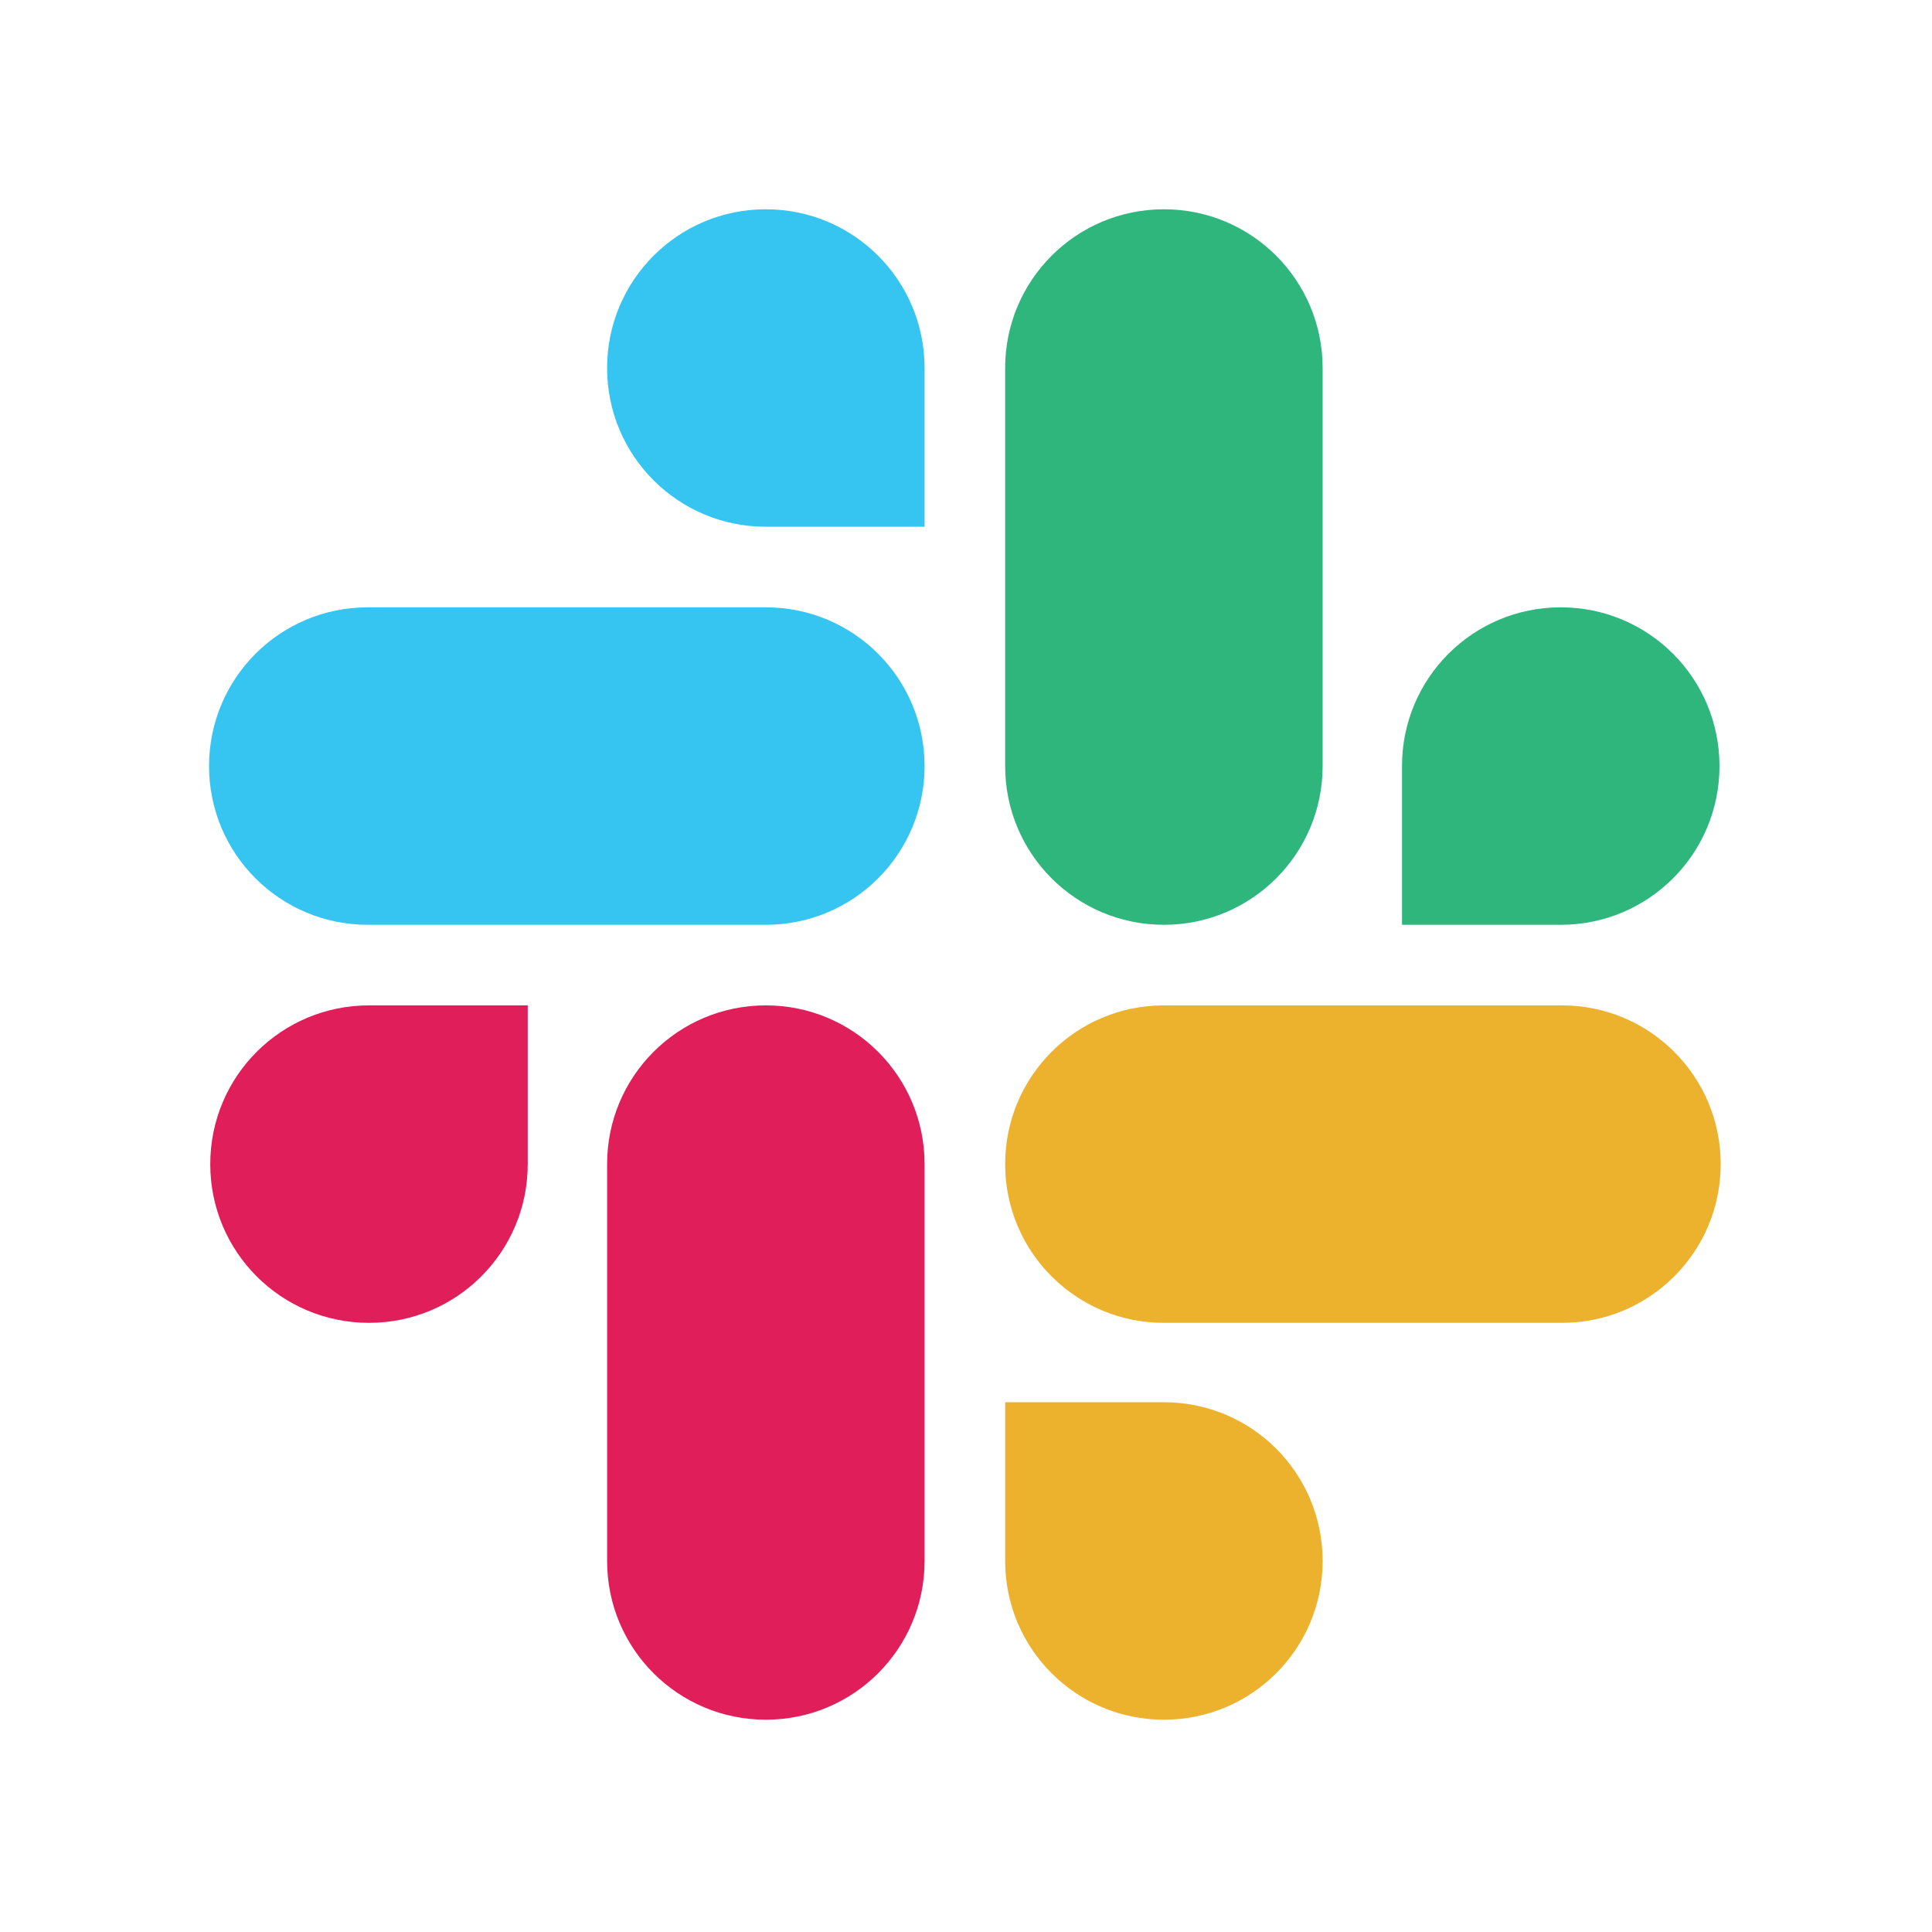
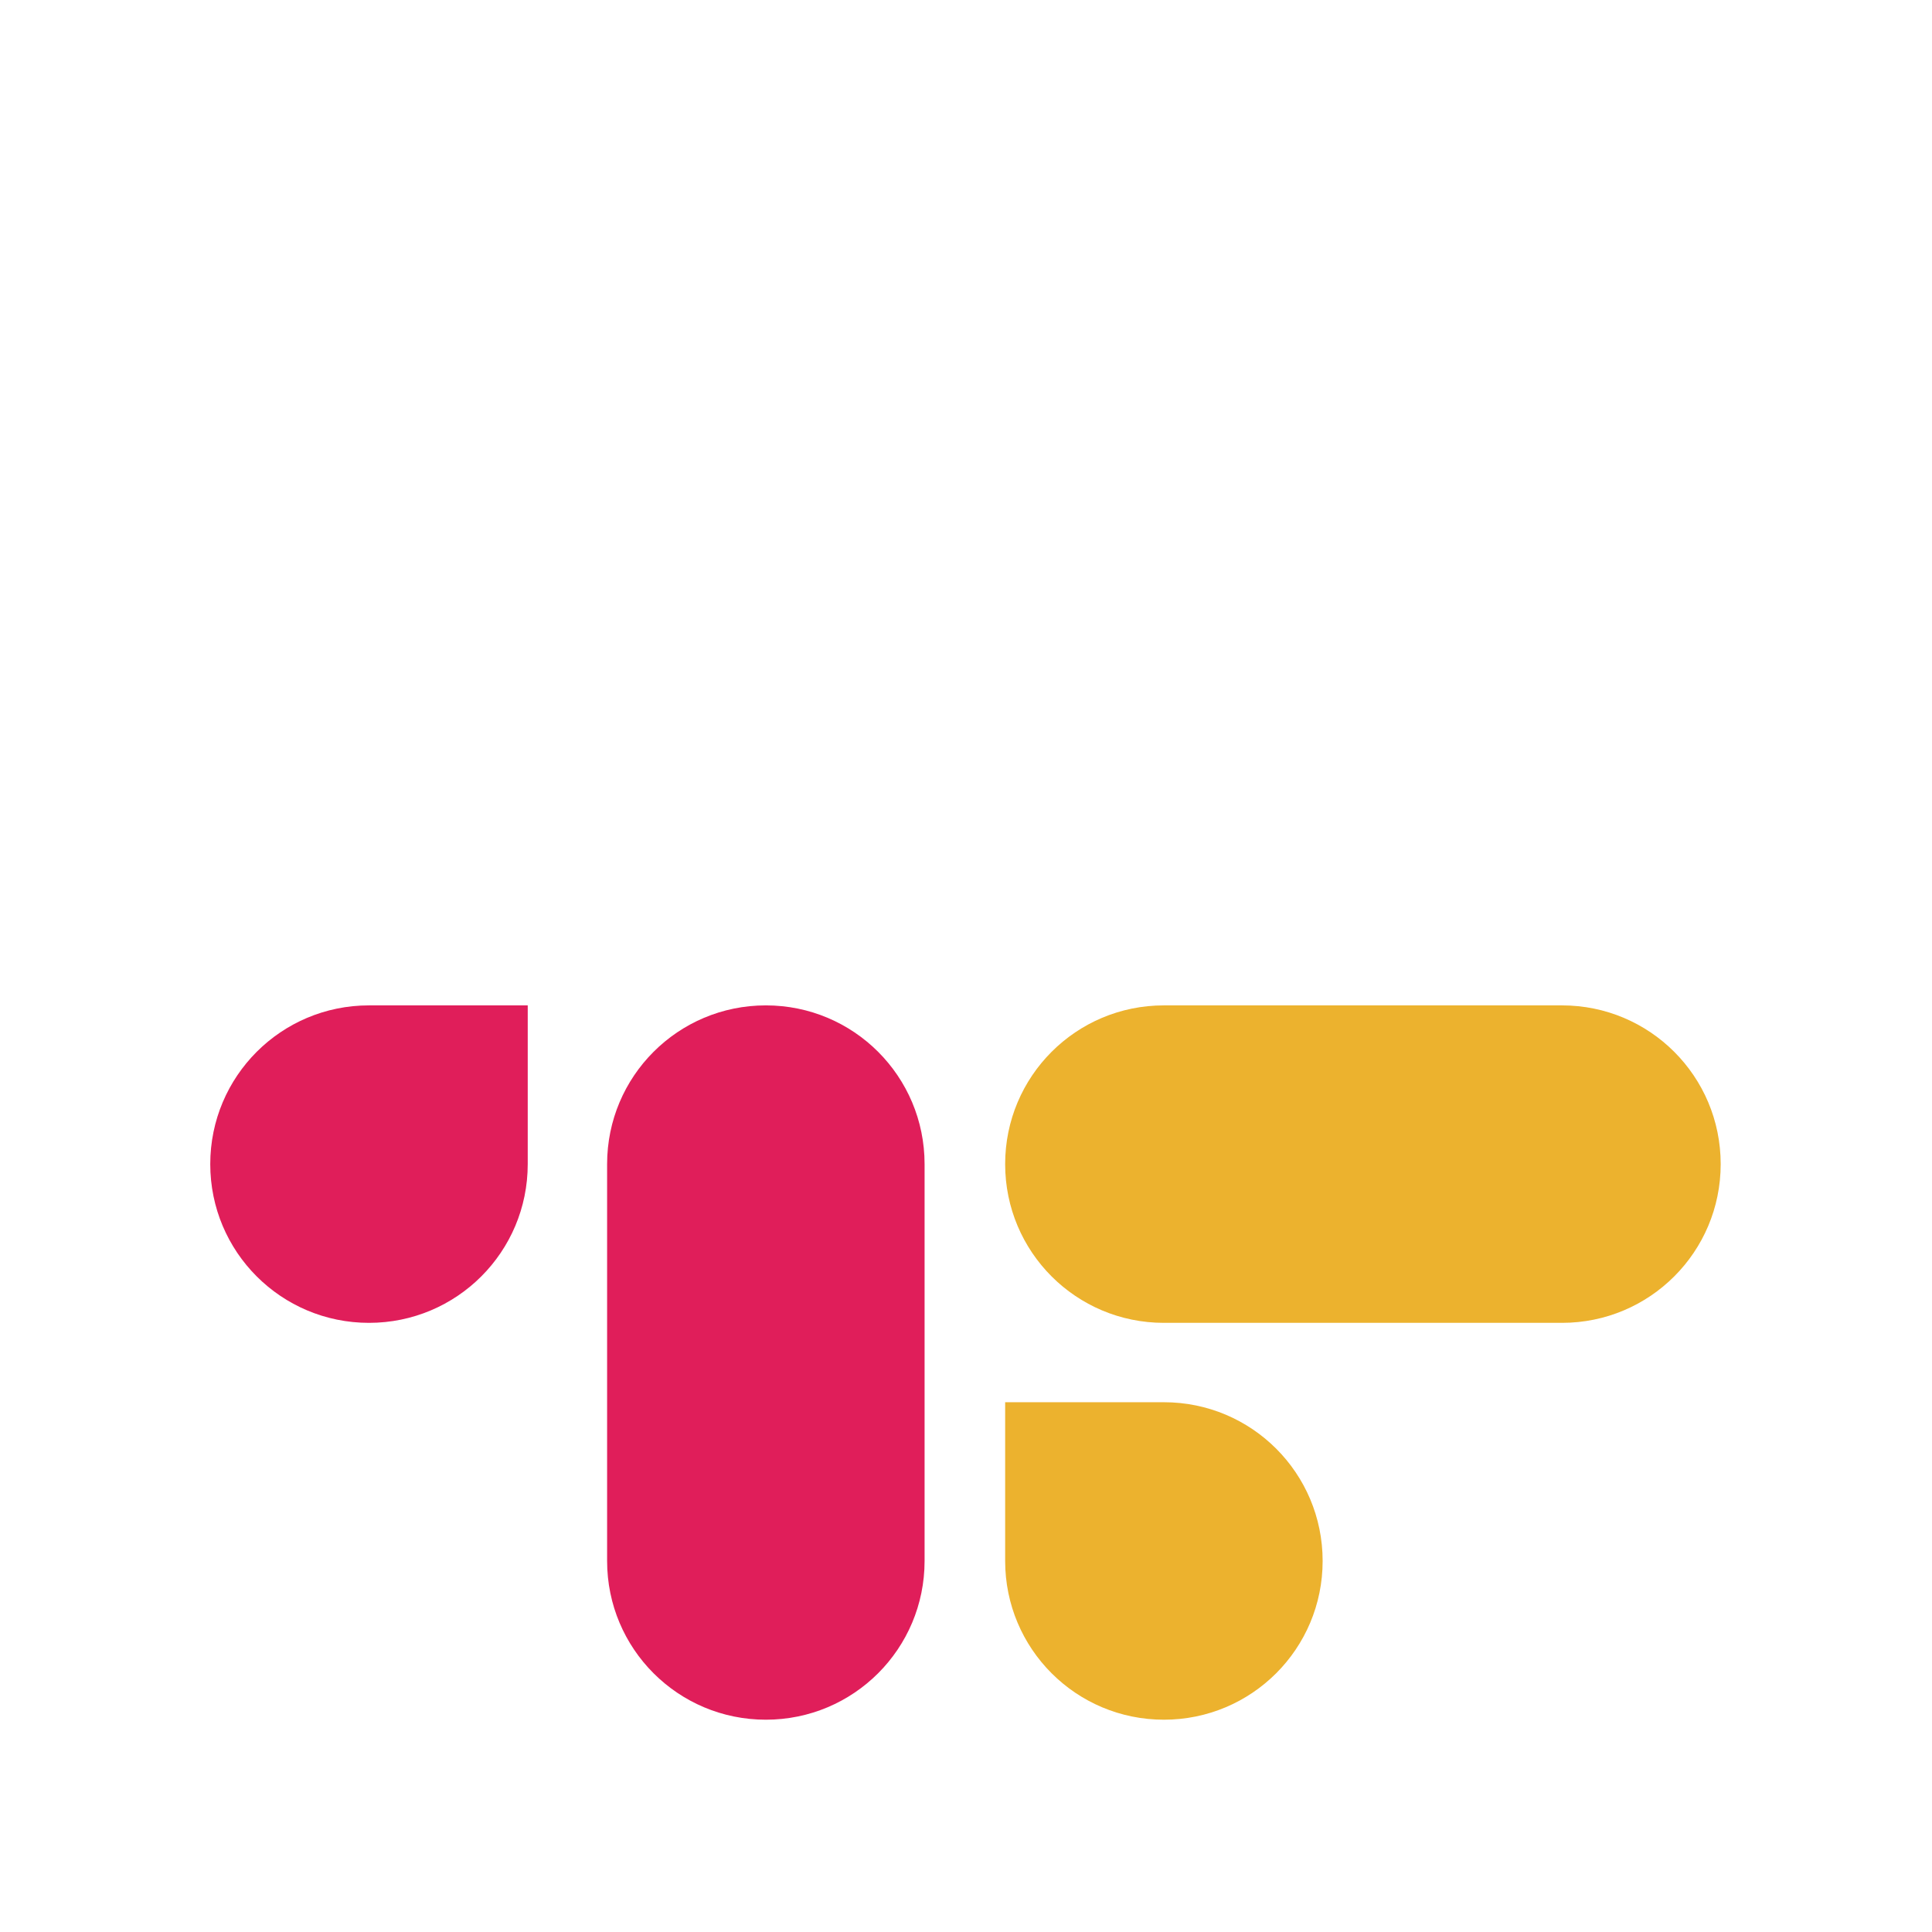
<svg xmlns="http://www.w3.org/2000/svg" width="256" height="256" viewBox="0 0 256 256" fill="none">
  <path d="M69.927 154.252C69.927 165.884 60.526 175.285 48.894 175.285C37.261 175.285 27.86 165.884 27.86 154.252C27.86 142.619 37.261 133.218 48.894 133.218H69.927V154.252ZM80.445 154.252C80.445 142.619 89.846 133.218 101.478 133.218C113.111 133.218 122.512 142.619 122.512 154.252V206.836C122.512 218.469 113.111 227.87 101.478 227.87C89.846 227.87 80.445 218.469 80.445 206.836V154.252Z" fill="#E01E5A" />
-   <path d="M101.478 69.797C89.846 69.797 80.444 60.396 80.444 48.763C80.444 37.131 89.846 27.73 101.478 27.73C113.11 27.73 122.512 37.131 122.512 48.763V69.797H101.478ZM101.478 80.473C113.11 80.473 122.512 89.875 122.512 101.507C122.512 113.14 113.11 122.541 101.478 122.541H48.734C37.102 122.541 27.7 113.14 27.7 101.507C27.7 89.875 37.102 80.473 48.734 80.473H101.478Z" fill="#36C5F0" />
-   <path d="M185.773 101.507C185.773 89.875 195.175 80.473 206.807 80.473C218.439 80.473 227.841 89.875 227.841 101.507C227.841 113.14 218.439 122.541 206.807 122.541H185.773V101.507ZM175.256 101.507C175.256 113.14 165.855 122.541 154.222 122.541C142.59 122.541 133.188 113.14 133.188 101.507V48.763C133.188 37.131 142.59 27.73 154.222 27.73C165.855 27.73 175.256 37.131 175.256 48.763V101.507Z" fill="#2EB67D" />
  <path d="M154.222 185.802C165.855 185.802 175.256 195.204 175.256 206.836C175.256 218.469 165.855 227.87 154.222 227.87C142.59 227.87 133.188 218.469 133.188 206.836V185.802H154.222ZM154.222 175.285C142.59 175.285 133.188 165.884 133.188 154.252C133.188 142.619 142.59 133.218 154.222 133.218H206.966C218.599 133.218 228 142.619 228 154.252C228 165.884 218.599 175.285 206.966 175.285H154.222Z" fill="#ECB22E" />
</svg>